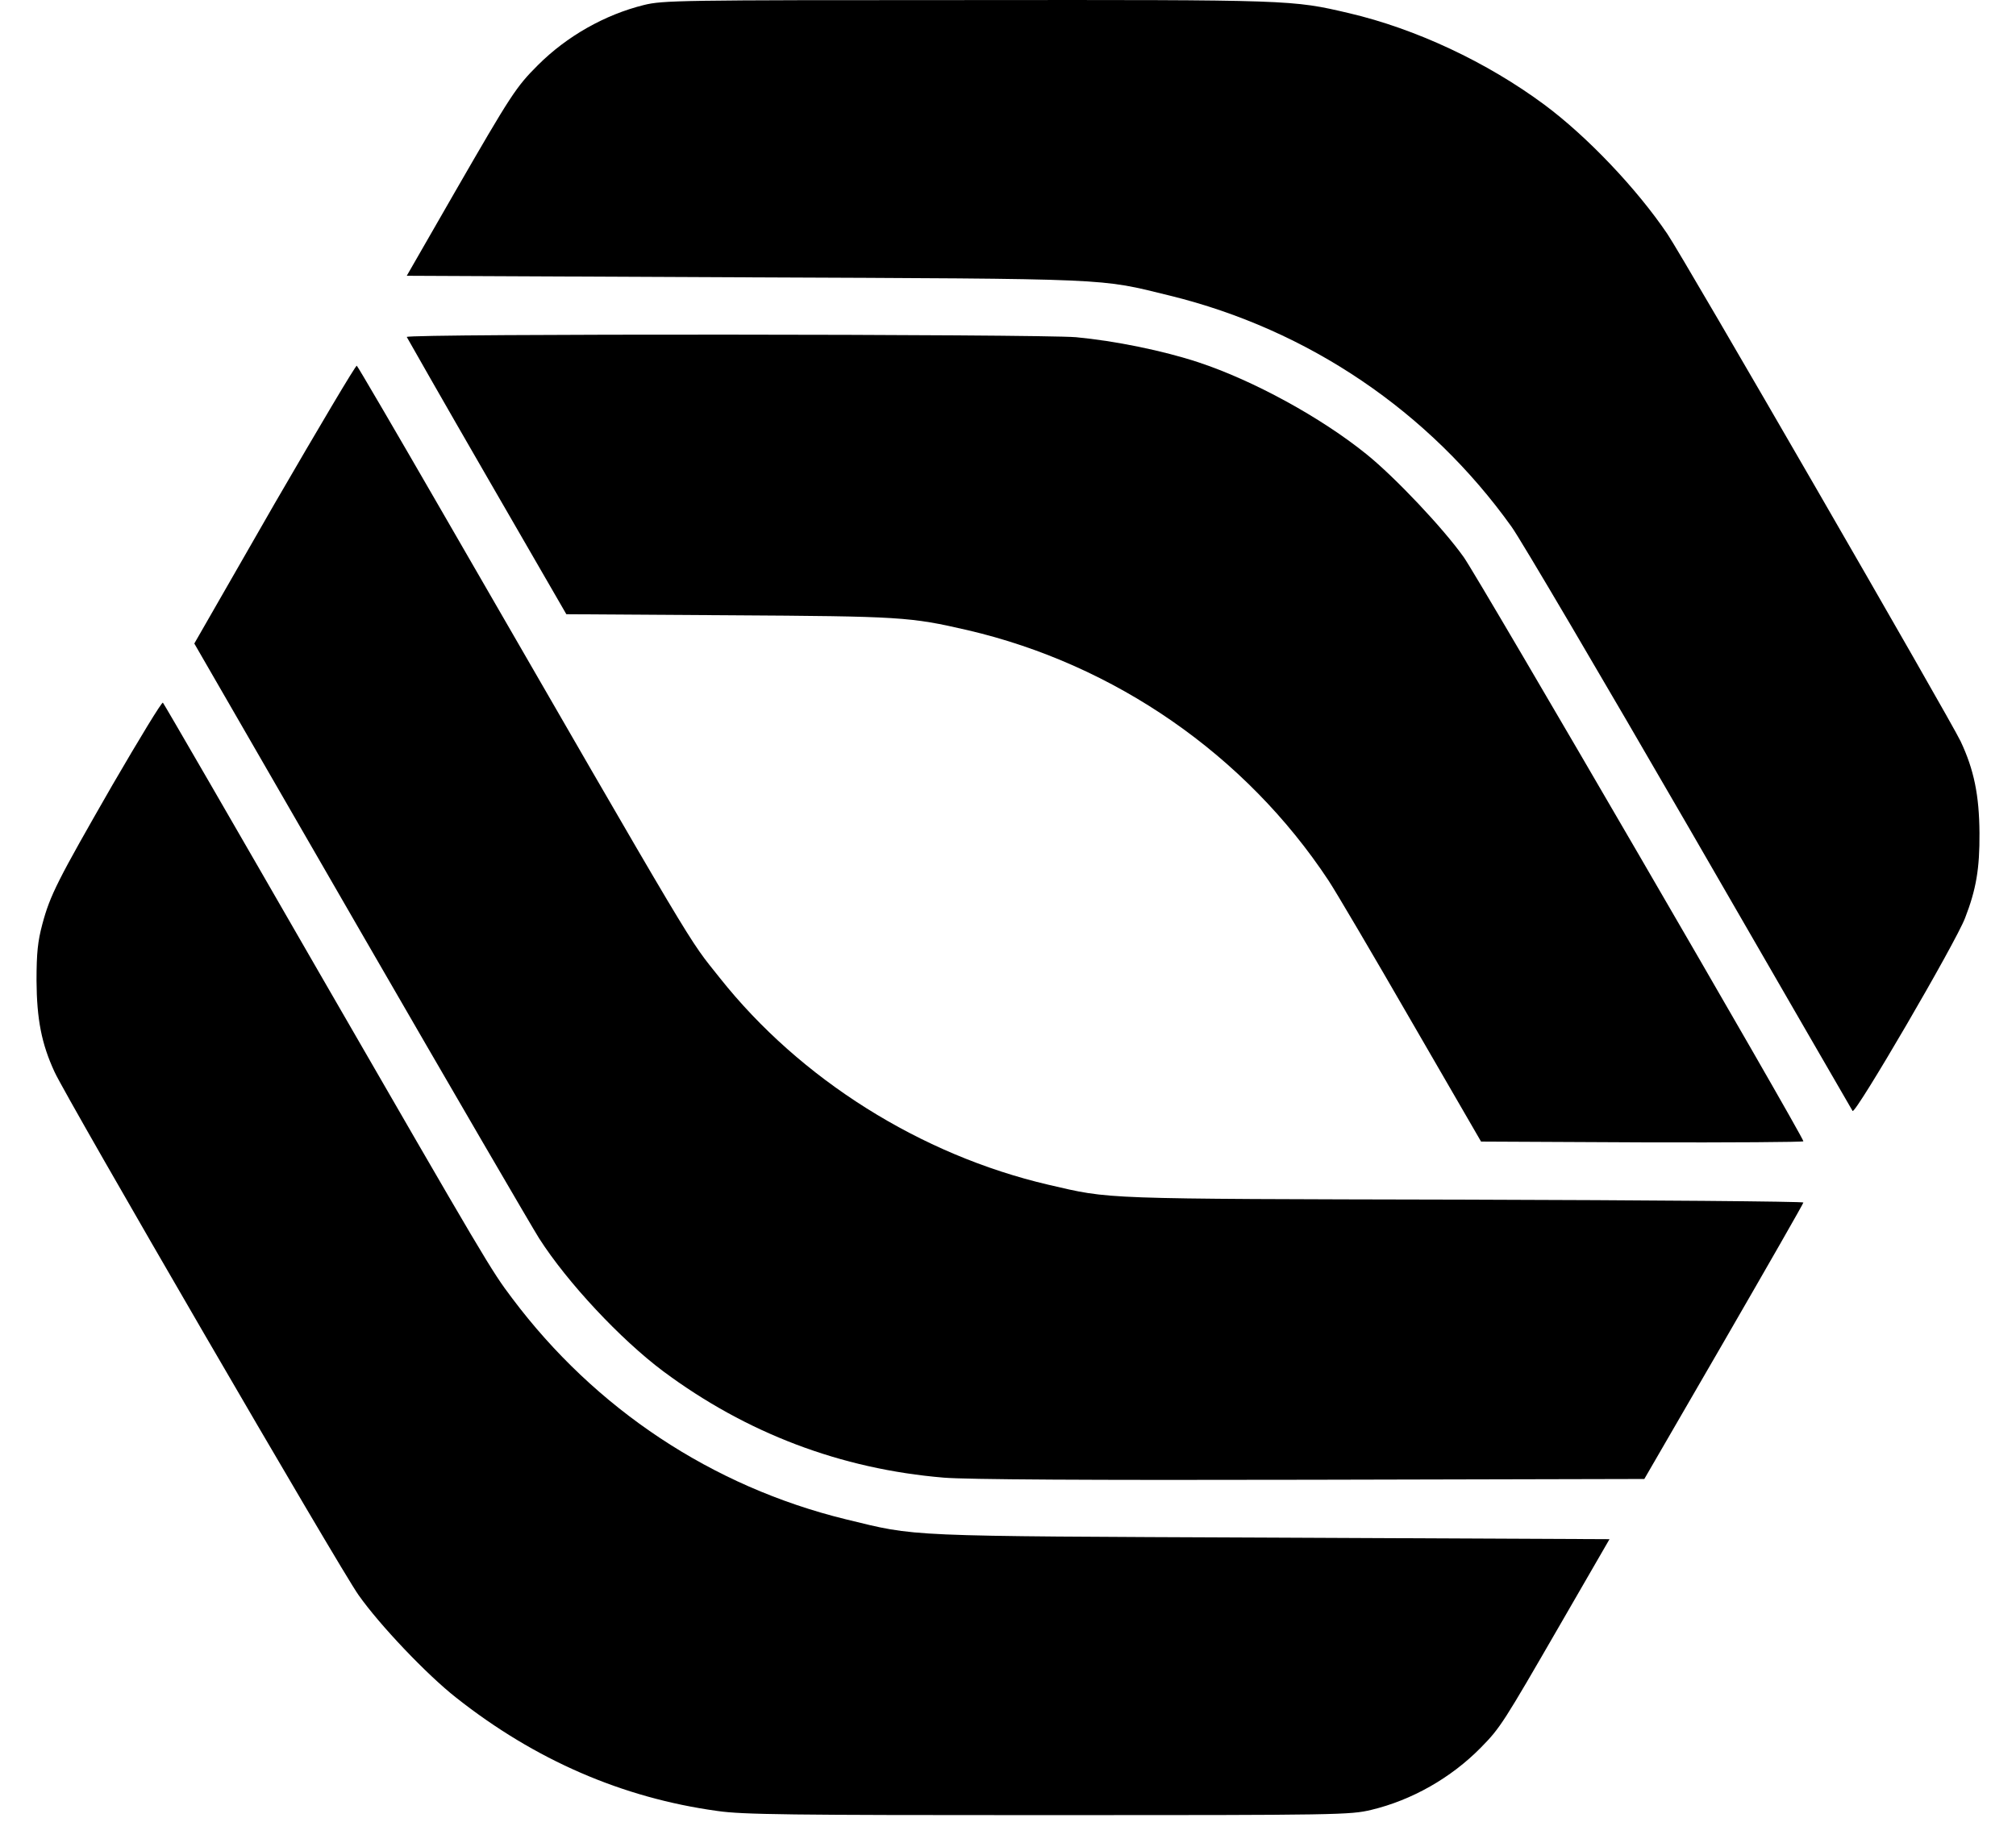
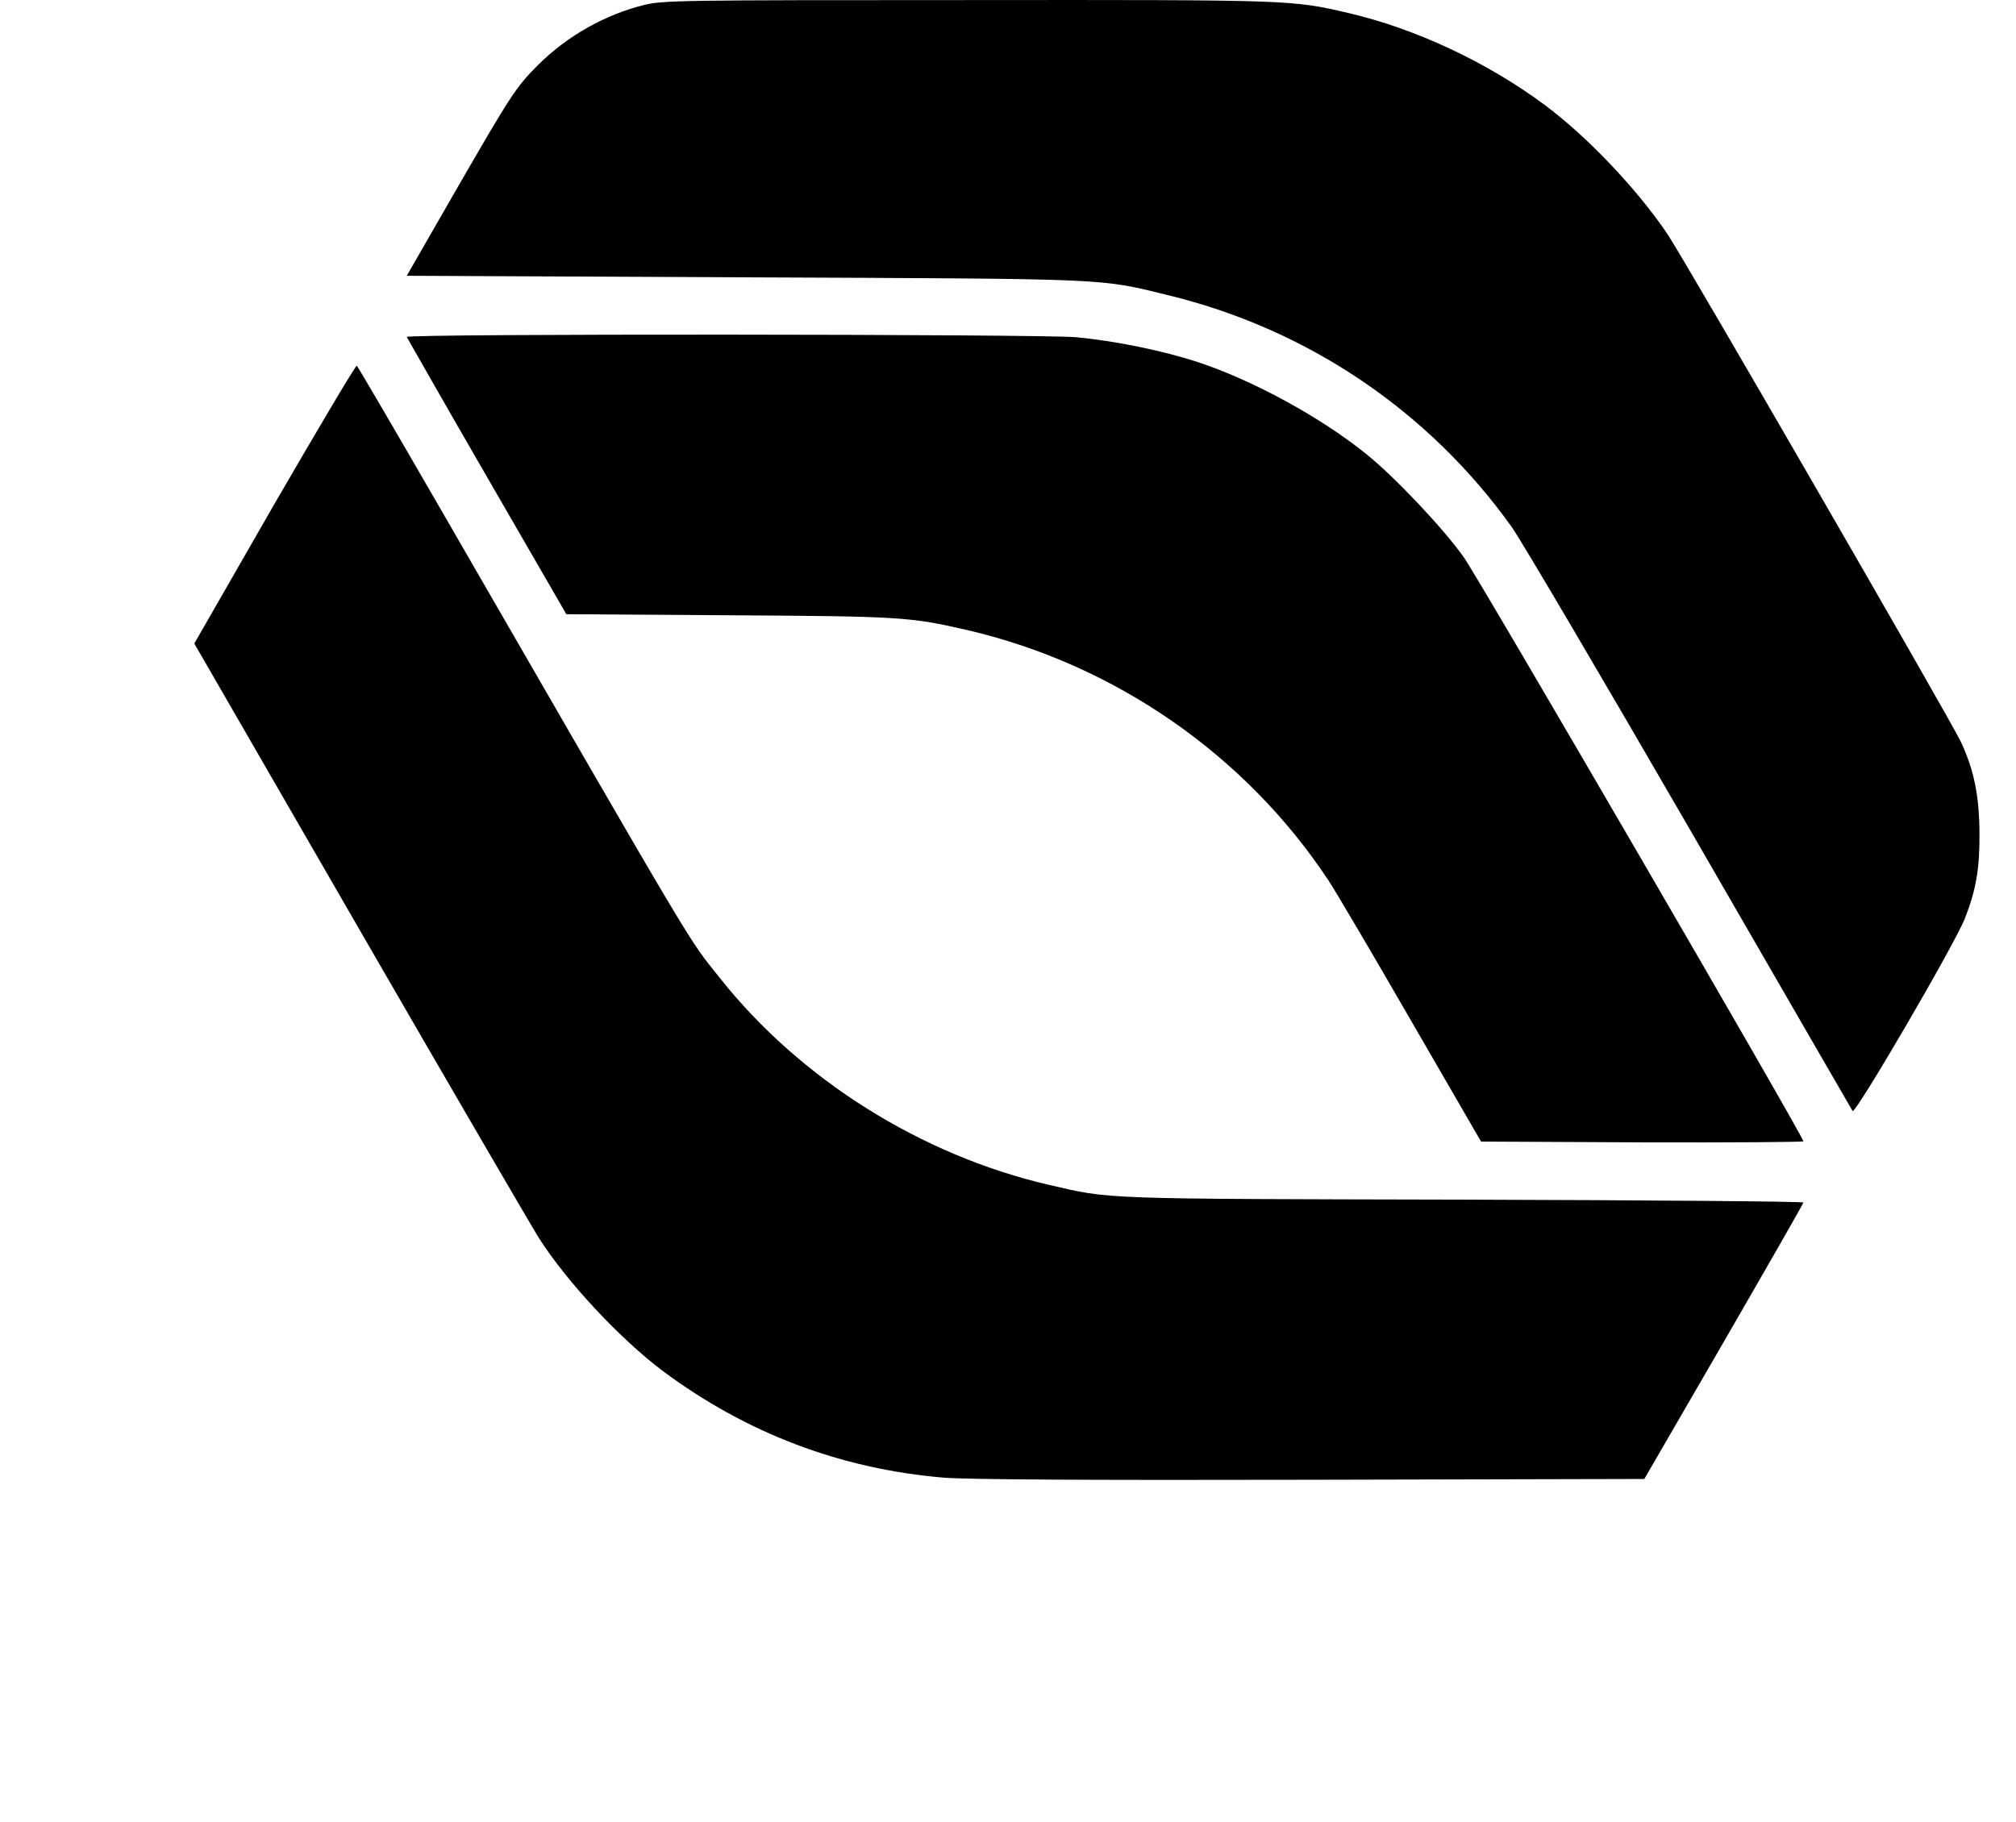
<svg xmlns="http://www.w3.org/2000/svg" width="52" height="47" viewBox="0 0 52 47" fill="none">
  <path d="M16.606 0.13C15.6 0.38 14.622 0.933 13.873 1.682C13.312 2.242 13.184 2.438 11.733 4.955L10.492 7.115L19.204 7.155C28.808 7.196 28.328 7.175 30.178 7.628C33.748 8.505 36.865 10.617 38.991 13.594C39.228 13.924 41.293 17.433 43.581 21.388C45.862 25.343 47.758 28.616 47.785 28.663C47.852 28.765 50.451 24.31 50.687 23.683C50.97 22.954 51.065 22.414 51.058 21.489C51.051 20.518 50.916 19.856 50.572 19.127C50.316 18.581 43.425 6.649 43.007 6.035C42.217 4.867 40.942 3.524 39.835 2.701C38.35 1.601 36.521 0.744 34.794 0.339C33.322 -0.005 33.336 -0.005 24.954 0.002C17.51 0.002 17.099 0.008 16.606 0.13Z" fill="black" />
  <path d="M10.492 8.694C10.505 8.721 11.43 10.347 12.557 12.297L14.608 15.847L18.799 15.874C23.247 15.901 23.469 15.915 24.961 16.259C28.754 17.143 32.128 19.478 34.267 22.717C34.443 22.981 35.401 24.607 36.393 26.328L38.202 29.453L42.359 29.473C44.647 29.48 46.516 29.466 46.516 29.446C46.516 29.324 38.141 14.916 37.756 14.376C37.23 13.634 35.988 12.318 35.253 11.724C34.078 10.772 32.324 9.814 30.913 9.348C29.995 9.045 28.76 8.795 27.755 8.7C26.803 8.619 10.458 8.606 10.492 8.694Z" fill="black" />
  <path d="M7.084 12.992L5.012 16.603L9.304 24.04C11.666 28.13 13.738 31.686 13.906 31.95C14.635 33.09 16.005 34.554 17.105 35.378C19.252 36.977 21.688 37.902 24.347 38.124C24.941 38.172 28.032 38.192 33.822 38.178L42.413 38.158L44.465 34.615C45.592 32.665 46.516 31.052 46.516 31.025C46.516 30.998 42.575 30.964 37.763 30.951C28.281 30.93 28.673 30.944 27.04 30.566C23.746 29.797 20.642 27.846 18.57 25.235C17.713 24.155 18.178 24.938 11.376 13.154C10.208 11.13 9.23 9.456 9.203 9.436C9.182 9.409 8.231 11.015 7.084 12.992Z" fill="black" />
-   <path d="M2.899 20.255C1.489 22.711 1.293 23.089 1.09 23.852C0.976 24.284 0.942 24.574 0.942 25.303C0.949 26.295 1.07 26.929 1.408 27.658C1.718 28.34 8.784 40.508 9.25 41.155C9.796 41.931 11.018 43.214 11.767 43.801C13.798 45.407 16.052 46.386 18.502 46.723C19.15 46.818 20.344 46.831 27.032 46.831C34.564 46.831 34.827 46.824 35.367 46.696C36.413 46.446 37.425 45.873 38.195 45.09C38.701 44.577 38.782 44.442 40.24 41.918L41.515 39.711L32.796 39.671C23.192 39.63 23.678 39.65 21.816 39.198C18.374 38.355 15.357 36.357 13.211 33.496C12.664 32.773 12.556 32.584 8.217 25.067C6.037 21.28 4.229 18.156 4.202 18.129C4.175 18.102 3.594 19.06 2.899 20.255Z" fill="black" />
</svg>